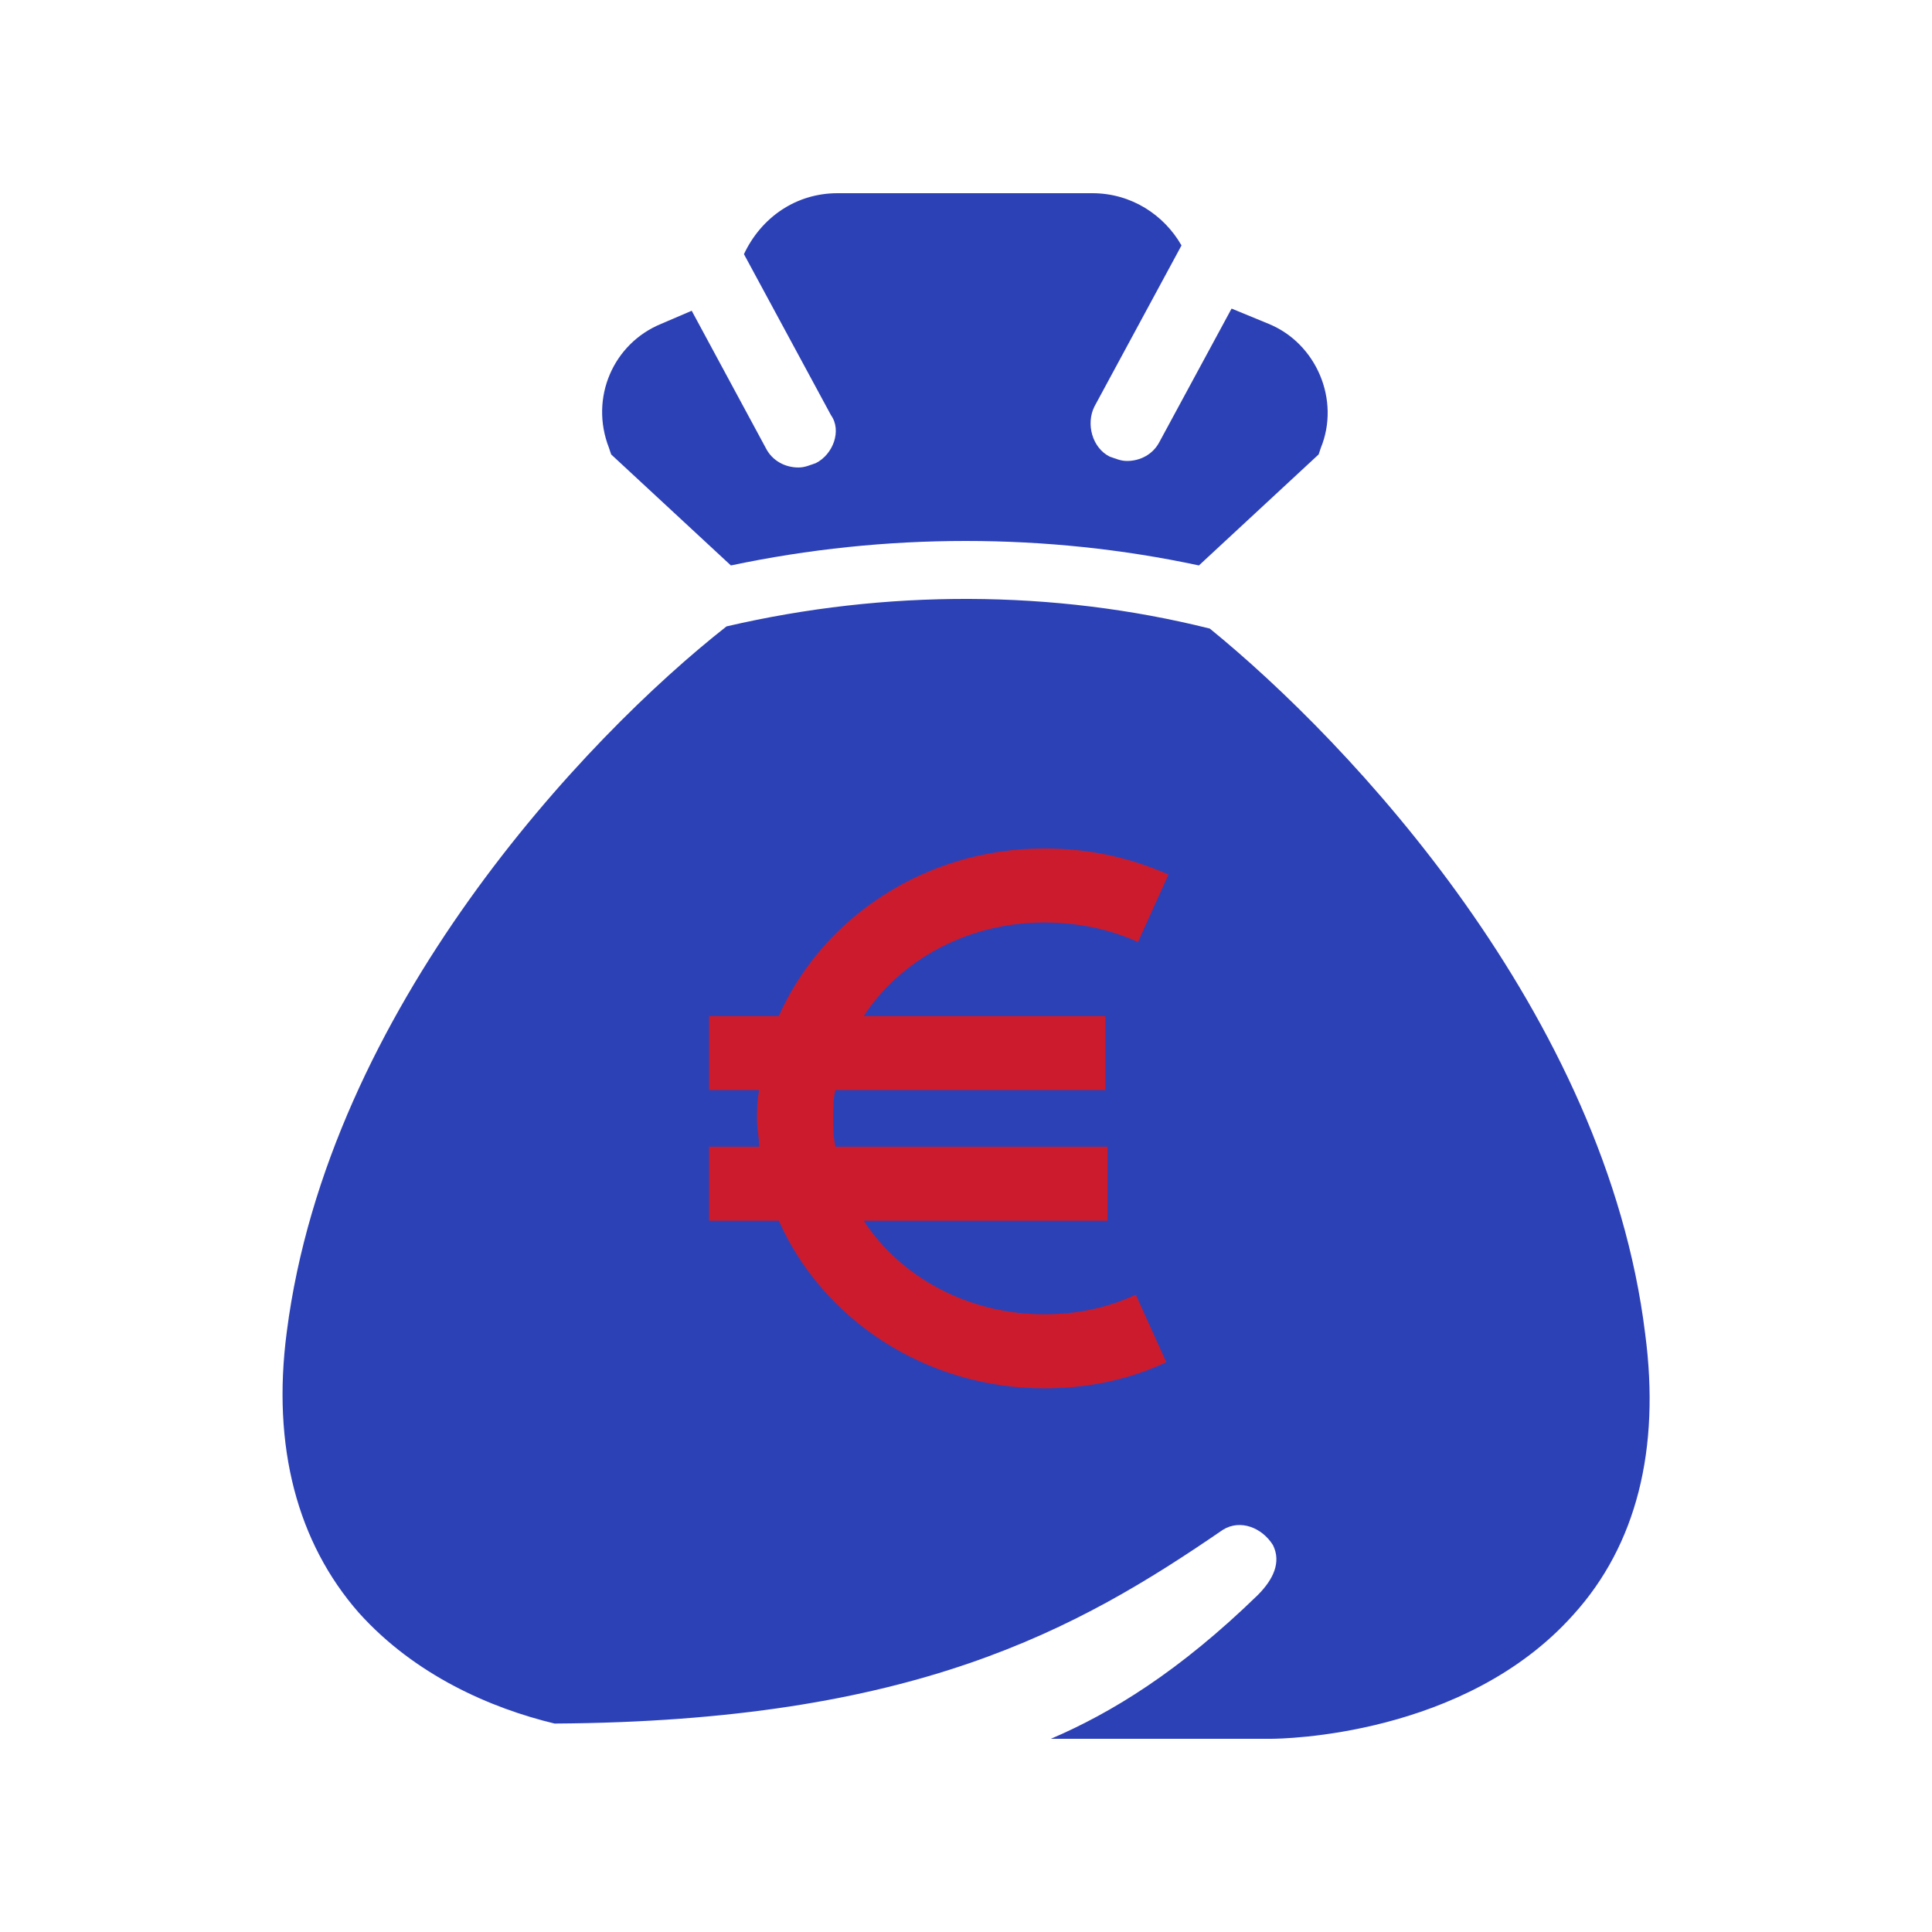
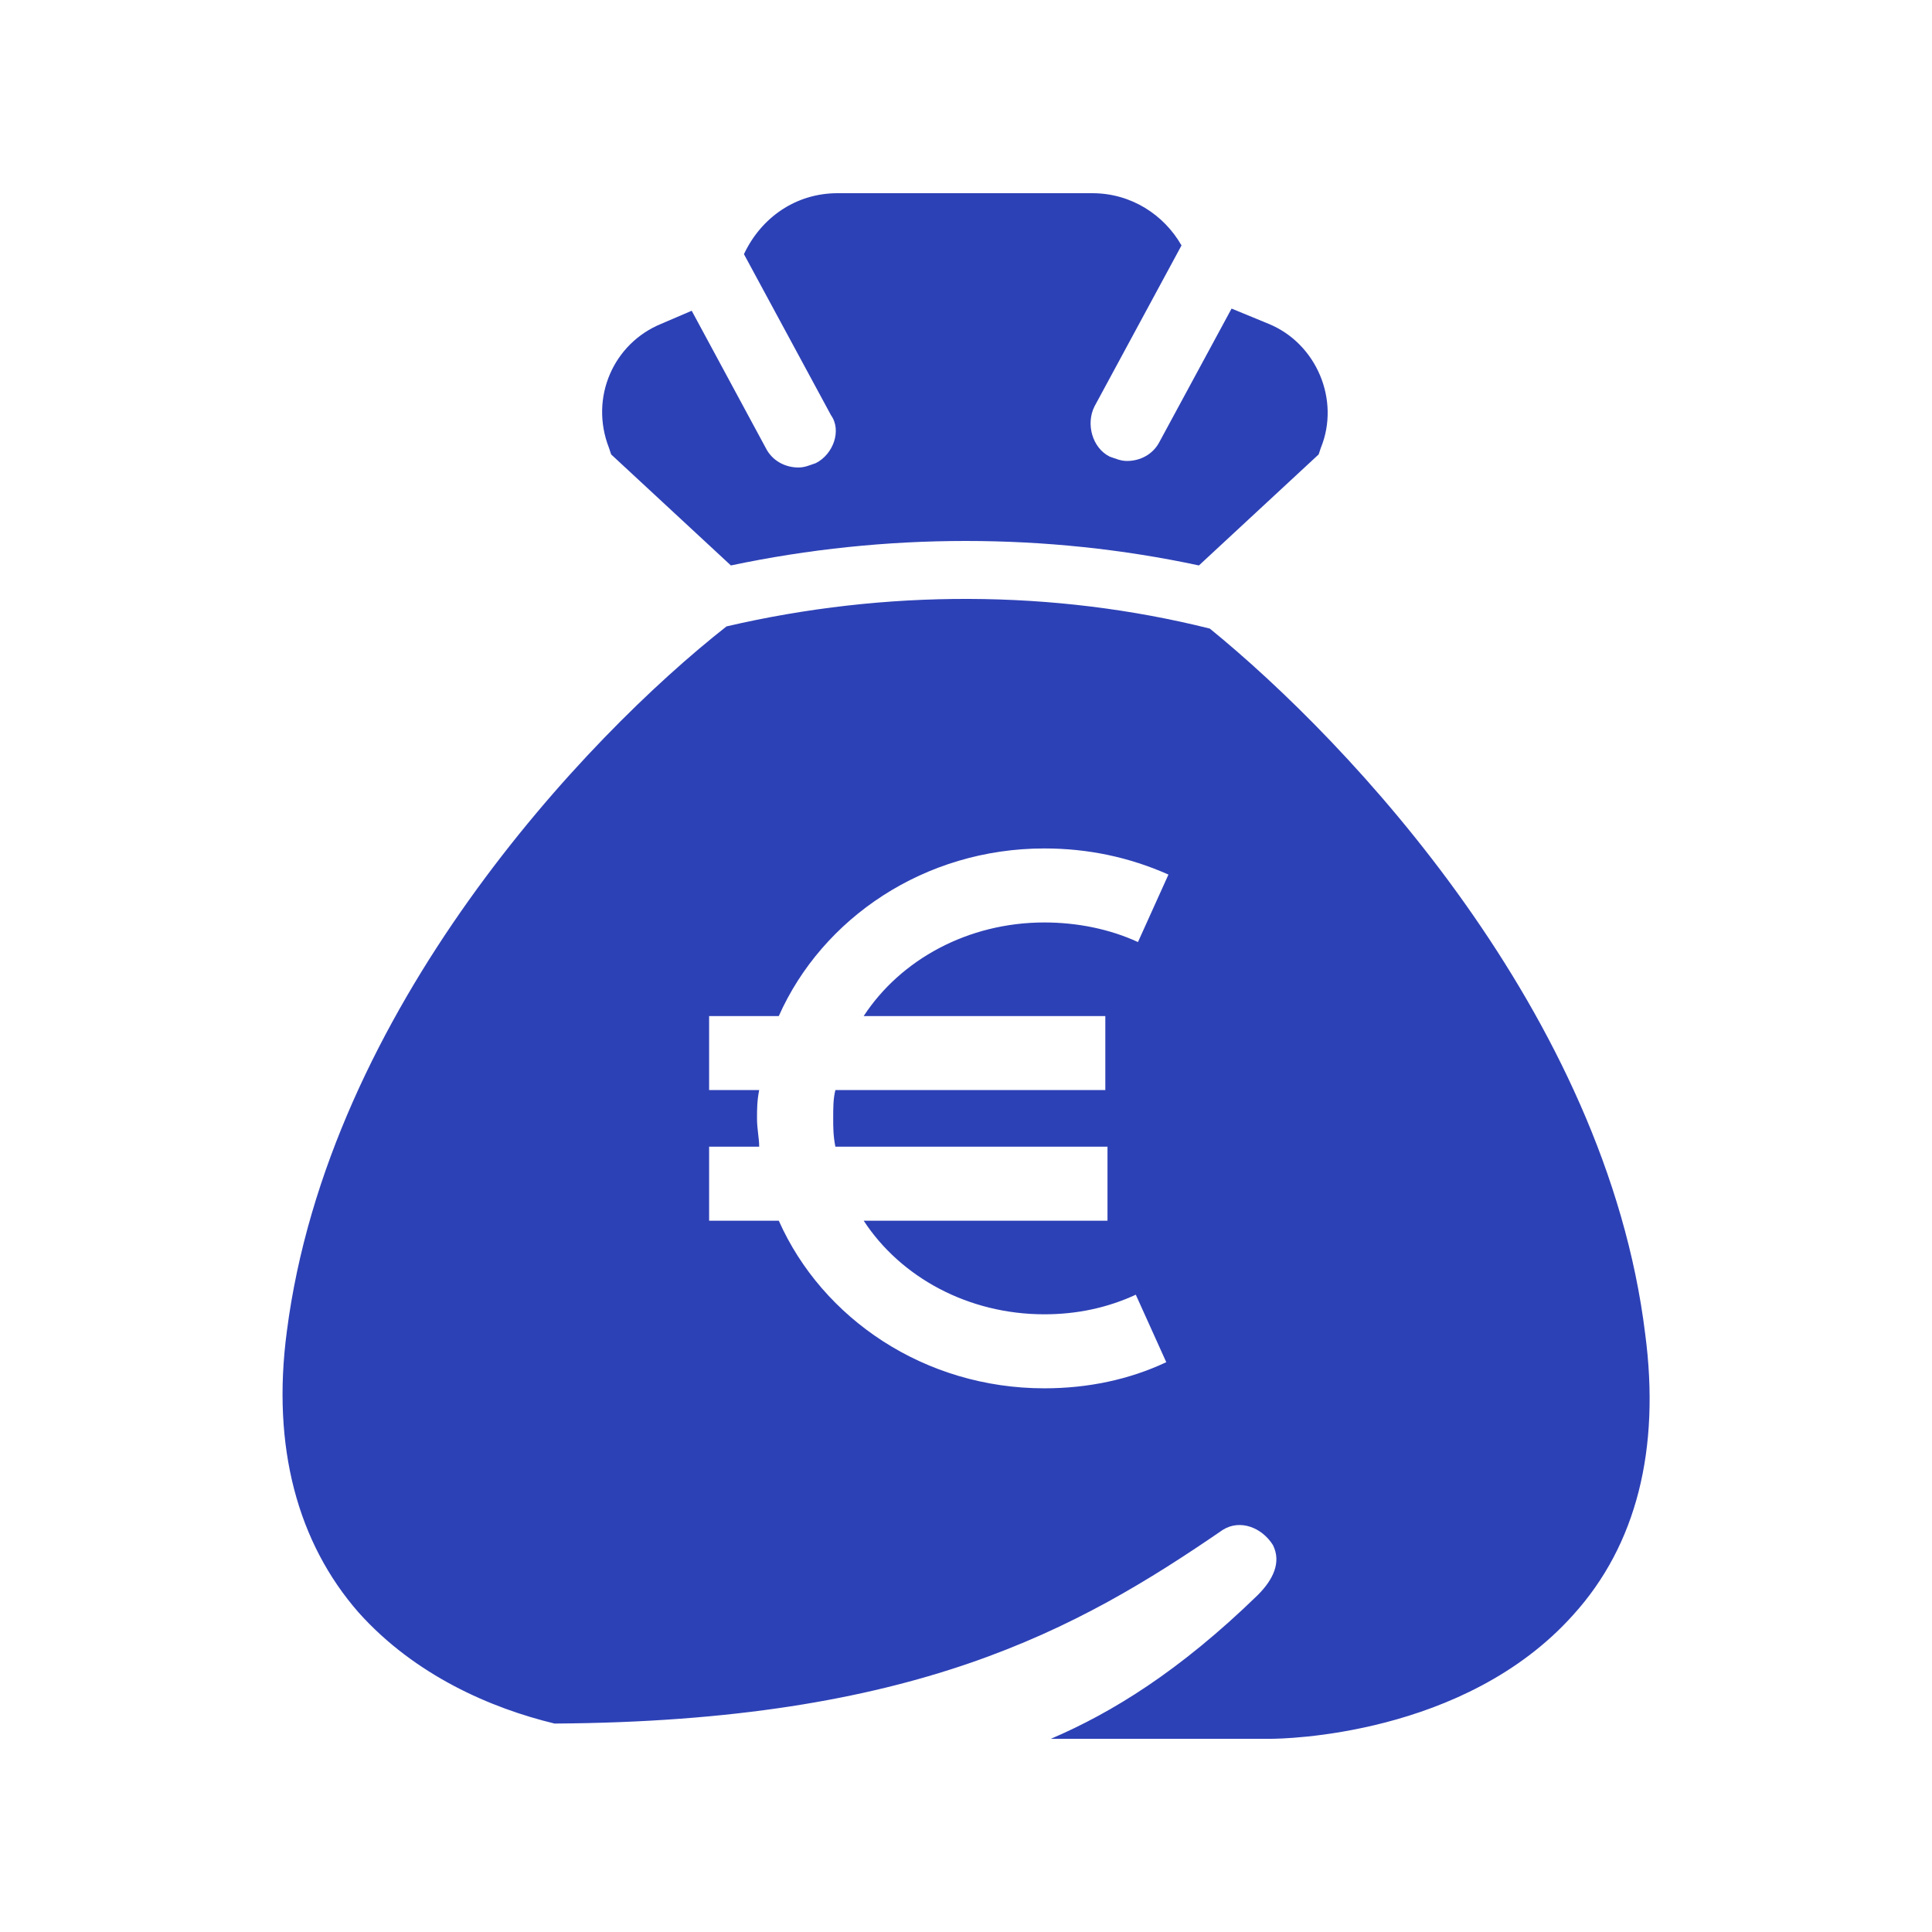
<svg xmlns="http://www.w3.org/2000/svg" width="1080" zoomAndPan="magnify" viewBox="0 0 810 810" height="1080" preserveAspectRatio="xMidYMid meet" version="1.0">
  <defs>
    <clipPath id="11b1492184">
-       <path d="M 283.5 320.695 L 569.895 320.695 L 569.895 607.086 L 283.5 607.086 Z M 283.5 320.695 " clip-rule="nonzero" />
-     </clipPath>
+       </clipPath>
    <clipPath id="f60ae5872b">
      <path d="M 426.695 320.695 C 347.609 320.695 283.5 384.805 283.5 463.891 C 283.5 542.977 347.609 607.086 426.695 607.086 C 505.781 607.086 569.895 542.977 569.895 463.891 C 569.895 384.805 505.781 320.695 426.695 320.695 Z M 426.695 320.695 " clip-rule="nonzero" />
    </clipPath>
  </defs>
  <g clip-path="url(#11b1492184)">
    <g clip-path="url(#f60ae5872b)">
      <path fill="#cc1b2d" d="M 283.5 320.695 L 569.895 320.695 L 569.895 607.086 L 283.5 607.086 Z M 283.5 320.695 " fill-opacity="1" fill-rule="nonzero" />
    </g>
  </g>
  <path fill="#2d41b6" d="M 342.023 194.172 C 339.285 195.086 337.457 195.996 334.723 195.996 C 329.246 195.996 323.77 193.258 321.031 187.781 L 290 130.285 L 277.223 135.762 C 257.145 143.977 247.105 166.793 255.316 187.781 L 256.23 190.52 L 306.43 237.066 C 371.227 223.379 438.766 223.379 502.652 237.066 L 552.852 190.52 L 553.762 187.781 C 561.977 167.703 551.938 143.977 531.859 135.762 L 516.344 129.371 L 486.227 185.047 C 483.488 190.52 478.012 193.258 472.535 193.258 C 469.797 193.258 467.973 192.348 465.234 191.434 C 457.934 187.781 455.195 177.742 458.844 170.441 L 495.352 102.902 C 488.051 90.125 474.359 81 457.934 81 L 351.148 81 C 333.809 81 319.207 91.039 311.902 106.555 L 348.41 174.094 C 352.973 180.48 349.324 190.52 342.023 194.172 Z M 342.023 194.172 " fill-opacity="1" fill-rule="nonzero" />
  <path fill="#2d41b6" d="M 150.359 676.066 C 174.09 702.531 206.035 716.223 232.5 722.609 C 383.094 721.699 451.543 683.367 512.691 641.383 C 519.992 636.82 529.121 640.469 533.684 647.773 C 537.336 655.074 533.684 662.375 527.297 668.762 C 494.438 700.707 466.145 718.047 440.59 729 L 532.773 729 C 537.336 729 614 728.086 659.633 676.977 C 686.102 647.773 696.141 607.613 689.75 559.242 C 673.324 425.078 565.629 310.996 507.215 263.535 C 441.504 247.105 371.227 247.105 304.602 262.621 C 245.277 309.168 137.582 423.254 120.242 558.328 C 113.852 606.703 124.805 646.859 150.359 676.066 Z M 297.301 480.754 L 318.293 480.754 C 318.293 477.102 317.379 473.449 317.379 468.887 C 317.379 465.238 317.379 461.586 318.293 457.023 L 297.301 457.023 L 297.301 425.992 L 326.508 425.992 C 344.762 384.922 387.656 355.715 437.852 355.715 C 456.105 355.715 473.449 359.367 489.875 366.668 L 477.098 394.961 C 465.234 389.484 451.543 386.746 437.852 386.746 C 405.91 386.746 377.617 402.262 362.102 425.992 L 463.41 425.992 L 463.41 457.023 L 350.238 457.023 C 349.324 460.672 349.324 464.324 349.324 468.887 C 349.324 472.539 349.324 476.188 350.238 480.754 L 464.32 480.754 L 464.32 511.781 L 362.102 511.781 C 377.617 535.512 405.91 551.027 437.852 551.027 C 451.543 551.027 464.32 548.289 476.188 542.812 L 488.965 571.105 C 473.449 578.41 456.105 582.059 437.852 582.059 C 387.656 582.059 344.762 552.852 326.508 511.781 L 297.301 511.781 Z M 297.301 480.754 " fill-opacity="1" fill-rule="nonzero" />
</svg>